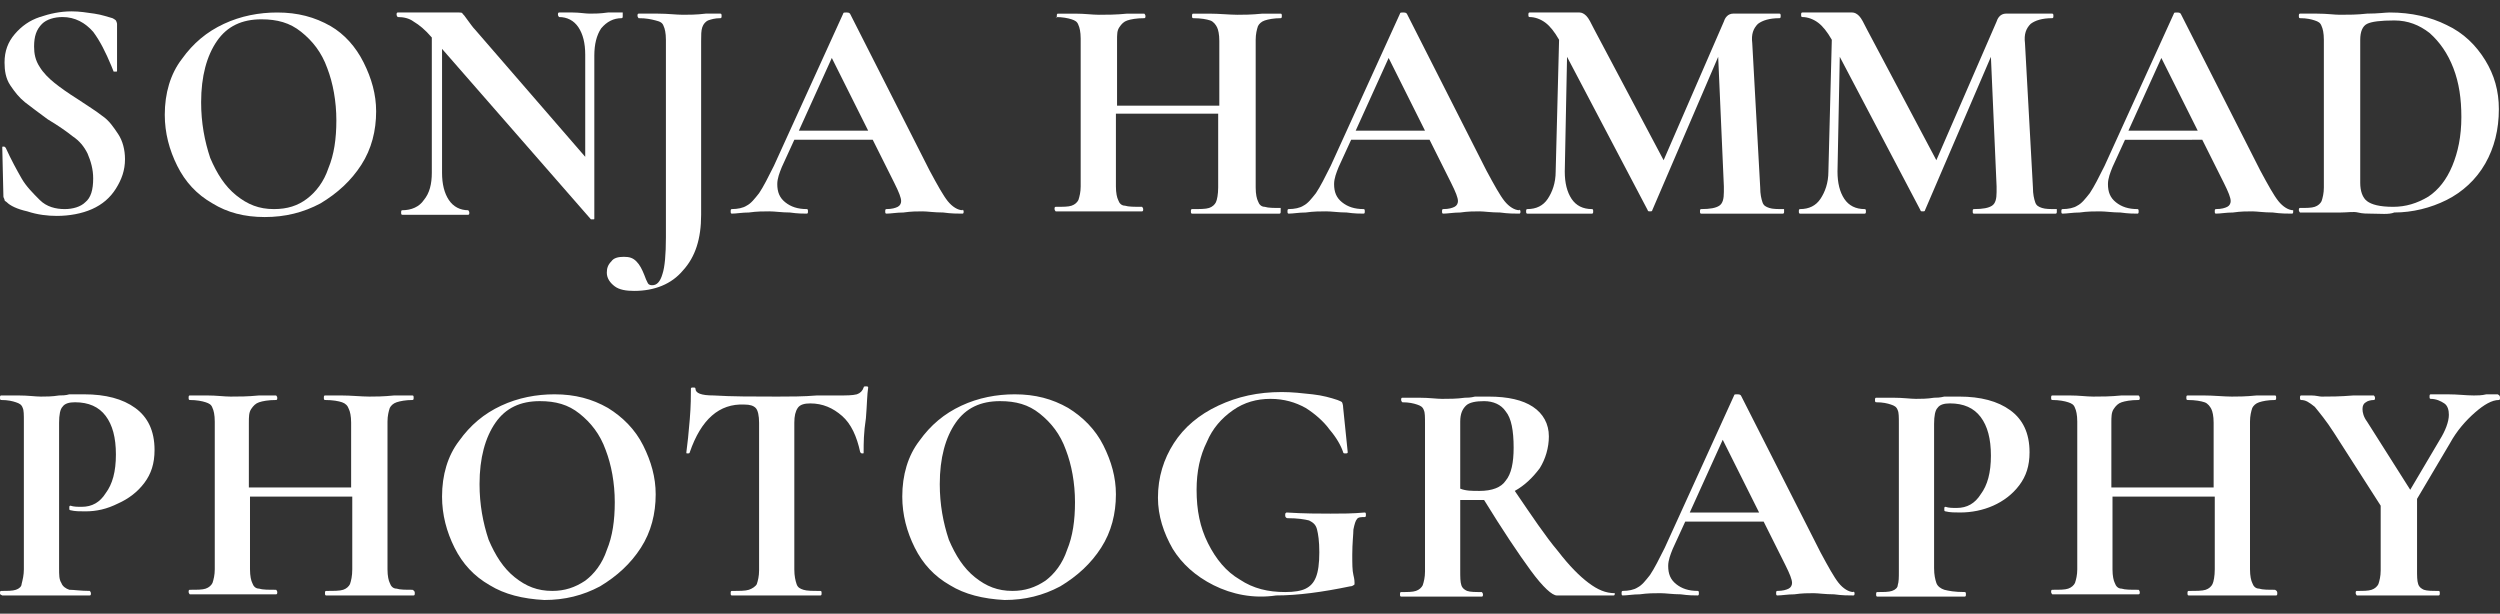
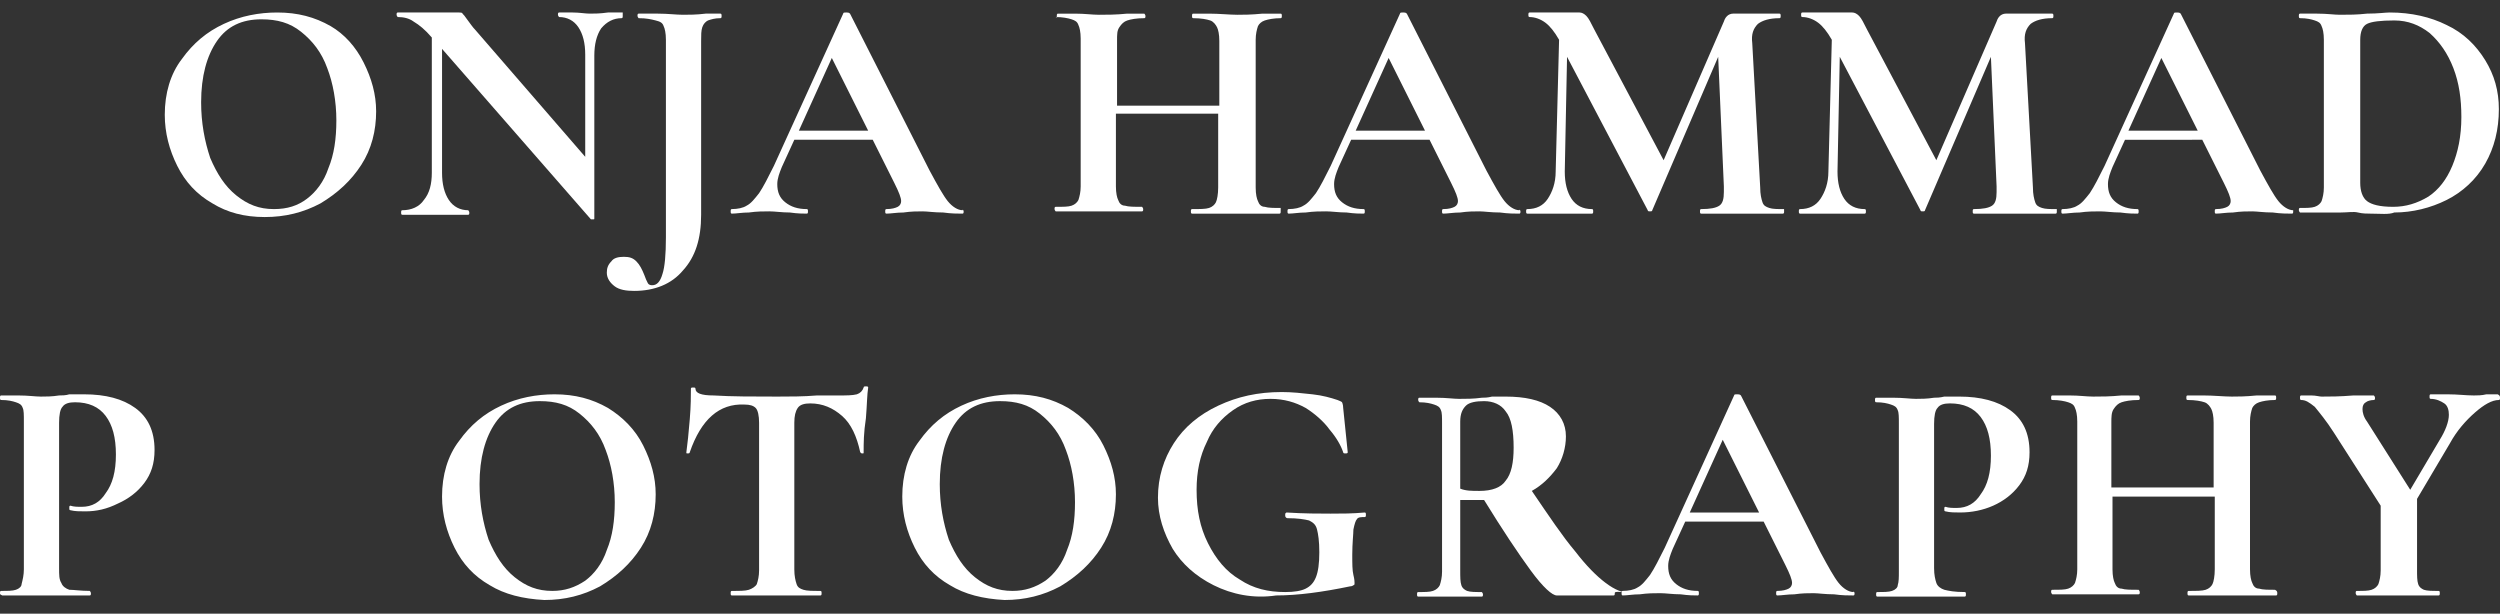
<svg xmlns="http://www.w3.org/2000/svg" version="1.1" id="Layer_1" x="0px" y="0px" viewBox="0 0 220 54" style="enable-background:new 0 0 220 54;" xml:space="preserve">
  <rect x="0" y="0" width="220" height="54" fill="#333333" stroke="none" />
  <style type="text/css">
	.st0{fill:#FFFFFF;}
</style>
  <g>
-     <path class="st0" d="M3.5,5.9c0.3,0.5,0.8,1,1.3,1.4c0.5,0.4,1.2,0.9,2,1.4C7.7,9.3,8.5,9.8,9,10.2c0.6,0.4,1,1,1.4,1.6   s0.6,1.4,0.6,2.2c0,1-0.3,1.8-0.8,2.6C9.7,17.4,9,18,8.1,18.4c-0.9,0.4-2,0.6-3.1,0.6c-0.8,0-1.7-0.1-2.6-0.4   c-0.9-0.2-1.5-0.5-1.8-0.8c-0.1-0.1-0.2-0.1-0.2-0.2c0-0.1-0.1-0.2-0.1-0.3L0.2,13v0c0-0.1,0-0.1,0.1-0.1c0.1,0,0.1,0,0.2,0.1   C1,14.1,1.5,15,1.9,15.7s1,1.3,1.6,1.9s1.4,0.8,2.2,0.8c0.7,0,1.4-0.2,1.8-0.6c0.5-0.4,0.7-1.1,0.7-2.1c0-0.8-0.2-1.5-0.5-2.2   C7.4,12.9,7,12.4,6.4,12c-0.5-0.4-1.2-0.9-2.2-1.5C3.4,9.9,2.7,9.4,2.2,9C1.7,8.6,1.3,8.1,0.9,7.5c-0.4-0.6-0.5-1.3-0.5-2   c0-1,0.3-1.8,0.9-2.5c0.6-0.7,1.3-1.2,2.2-1.5s1.8-0.5,2.8-0.5c0.7,0,1.3,0.1,2,0.2c0.7,0.1,1.2,0.3,1.6,0.4   c0.2,0.1,0.3,0.2,0.3,0.2s0.1,0.2,0.1,0.3v4.1c0,0.1,0,0.1-0.1,0.1c-0.1,0-0.1,0-0.2,0L9.8,5.8c-0.5-1.2-1-2.2-1.6-3   C7.5,2,6.6,1.5,5.5,1.5c-0.7,0-1.4,0.2-1.8,0.6C3.2,2.6,3,3.2,3,4.1C3,4.7,3.1,5.3,3.5,5.9z" />
    <path class="st0" d="M18.7,17.9c-1.4-0.8-2.4-1.9-3.1-3.3c-0.7-1.4-1.1-2.9-1.1-4.5c0-1.9,0.5-3.6,1.5-4.9c1-1.4,2.2-2.4,3.7-3.1   c1.5-0.7,3.1-1,4.7-1c1.8,0,3.3,0.4,4.7,1.2C30.3,3,31.3,4.1,32,5.5c0.7,1.4,1.1,2.8,1.1,4.3c0,1.7-0.4,3.3-1.3,4.7   s-2.1,2.5-3.6,3.4c-1.5,0.8-3.1,1.2-4.9,1.2C21.5,19.1,20,18.7,18.7,17.9z M27,17.5c0.8-0.6,1.5-1.5,1.9-2.7   c0.5-1.2,0.7-2.6,0.7-4.2c0-1.7-0.3-3.3-0.8-4.6c-0.5-1.4-1.3-2.4-2.3-3.2c-1-0.8-2.1-1.1-3.5-1.1c-1.7,0-3,0.6-3.9,1.9   c-0.9,1.3-1.4,3.1-1.4,5.4c0,1.8,0.3,3.4,0.8,4.9c0.6,1.4,1.3,2.5,2.3,3.3c1,0.8,2,1.2,3.3,1.2C25.3,18.4,26.2,18.1,27,17.5z" />
    <path class="st0" d="M54.8,1.4c0,0.1,0,0.2-0.1,0.2c-0.7,0-1.3,0.3-1.8,0.9c-0.4,0.6-0.6,1.4-0.6,2.4v14.3c0,0.1,0,0.1-0.1,0.1   c-0.1,0-0.1,0-0.2,0l-13.1-15v10.9c0,1,0.2,1.8,0.6,2.4c0.4,0.6,1,0.9,1.7,0.9c0,0,0.1,0.1,0.1,0.2s0,0.2-0.1,0.2   c-0.5,0-0.9,0-1.2,0l-1.5,0l-1.7,0c-0.3,0-0.8,0-1.4,0c-0.1,0-0.1-0.1-0.1-0.2s0-0.2,0.1-0.2c0.8,0,1.5-0.3,1.9-0.9   c0.5-0.6,0.7-1.4,0.7-2.4V3.3c-0.6-0.7-1.1-1.1-1.6-1.4c-0.4-0.3-0.9-0.4-1.4-0.4c0,0-0.1-0.1-0.1-0.2s0-0.2,0.1-0.2l1.2,0   c0.2,0,0.6,0,1.1,0l2.1,0c0.3,0,0.6,0,1,0c0.1,0,0.3,0,0.3,0.1c0.1,0.1,0.2,0.2,0.4,0.5c0.3,0.4,0.5,0.7,0.7,0.9l9.7,11.2v-9   c0-1-0.2-1.8-0.6-2.4c-0.4-0.6-1-0.9-1.7-0.9c0,0-0.1-0.1-0.1-0.2s0-0.2,0.1-0.2l1.2,0c0.6,0,1.1,0.1,1.5,0.1c0.4,0,0.9,0,1.6-0.1   l1.3,0C54.8,1.2,54.8,1.3,54.8,1.4z" />
    <path class="st0" d="M63.5,1.4c0,0.1,0,0.2-0.1,0.2c-0.5,0-0.8,0.1-1.1,0.2c-0.2,0.1-0.4,0.3-0.5,0.6c-0.1,0.3-0.1,0.7-0.1,1.2   v15.3c0,2.1-0.5,3.7-1.6,4.9c-1,1.2-2.5,1.8-4.3,1.8c-0.7,0-1.3-0.1-1.7-0.4c-0.4-0.3-0.7-0.7-0.7-1.2c0-0.4,0.1-0.7,0.4-1   c0.2-0.3,0.6-0.4,1.1-0.4c0.5,0,0.8,0.1,1.1,0.4c0.3,0.3,0.5,0.7,0.7,1.2c0.1,0.3,0.2,0.5,0.3,0.7c0.1,0.2,0.3,0.2,0.4,0.2   c0.4,0,0.7-0.3,0.9-1c0.2-0.6,0.3-1.7,0.3-3.2V3.5c0-0.6-0.1-1-0.2-1.2c-0.1-0.3-0.3-0.4-0.7-0.5s-0.8-0.2-1.5-0.2   c0,0-0.1-0.1-0.1-0.2s0-0.2,0.1-0.2l1.7,0c0.9,0,1.6,0.1,2.2,0.1c0.5,0,1.2,0,2-0.1l1.3,0C63.5,1.2,63.5,1.3,63.5,1.4z" />
    <path class="st0" d="M84.8,18.6c0,0.1,0,0.2-0.1,0.2c-0.4,0-1,0-1.7-0.1c-0.8,0-1.4-0.1-1.8-0.1c-0.5,0-1,0-1.7,0.1   c-0.6,0-1.1,0.1-1.5,0.1c-0.1,0-0.1-0.1-0.1-0.2s0-0.2,0.1-0.2c0.5,0,0.8-0.1,1-0.2c0.2-0.1,0.3-0.3,0.3-0.5c0-0.3-0.2-0.8-0.6-1.6   l-1.9-3.8h-6.9l-1.1,2.4c-0.2,0.5-0.4,1-0.4,1.5c0,0.7,0.2,1.2,0.7,1.6c0.5,0.4,1.1,0.6,1.9,0.6c0.1,0,0.1,0.1,0.1,0.2   s0,0.2-0.1,0.2c-0.3,0-0.8,0-1.5-0.1c-0.7,0-1.3-0.1-1.8-0.1c-0.5,0-1.1,0-1.8,0.1c-0.6,0-1.1,0.1-1.5,0.1c-0.1,0-0.1-0.1-0.1-0.2   s0-0.2,0.1-0.2c0.5,0,1-0.1,1.3-0.3c0.4-0.2,0.7-0.6,1.1-1.1c0.4-0.6,0.8-1.4,1.3-2.4l6.1-13.4c0-0.1,0.1-0.1,0.3-0.1   c0.1,0,0.2,0,0.3,0.1l7,13.8c0.7,1.3,1.2,2.2,1.6,2.7c0.4,0.5,0.9,0.8,1.3,0.8C84.7,18.4,84.8,18.5,84.8,18.6z M70.3,11.5h6.1   l-3.2-6.4L70.3,11.5z" />
    <path class="st0" d="M112.7,18.6c0,0.1,0,0.2-0.1,0.2c-0.7,0-1.2,0-1.6,0l-2.2,0l-2.5,0c-0.3,0-0.8,0-1.4,0c-0.1,0-0.1-0.1-0.1-0.2   s0-0.2,0.1-0.2c0.7,0,1.2,0,1.5-0.1c0.3-0.1,0.5-0.3,0.6-0.5s0.2-0.7,0.2-1.3V10h-9v6.4c0,0.6,0.1,1,0.2,1.2   c0.1,0.3,0.3,0.5,0.6,0.5c0.3,0.1,0.8,0.1,1.5,0.1c0,0,0.1,0.1,0.1,0.2s0,0.2-0.1,0.2c-0.7,0-1.2,0-1.6,0l-2.4,0l-2.1,0   c-0.4,0-0.9,0-1.5,0c0,0-0.1-0.1-0.1-0.2s0-0.2,0.1-0.2c0.7,0,1.1,0,1.4-0.1c0.3-0.1,0.5-0.3,0.6-0.5c0.1-0.3,0.2-0.7,0.2-1.2v-13   c0-0.6-0.1-1-0.2-1.2c-0.1-0.3-0.3-0.4-0.6-0.5c-0.3-0.1-0.8-0.2-1.4-0.2C93,1.6,93,1.5,93,1.4s0-0.2,0.1-0.2l1.5,0   c0.9,0,1.5,0.1,2.1,0.1c0.7,0,1.5,0,2.5-0.1l1.5,0c0,0,0.1,0.1,0.1,0.2s0,0.2-0.1,0.2c-0.7,0-1.2,0.1-1.5,0.2   c-0.3,0.1-0.5,0.3-0.7,0.6S98.3,3,98.3,3.6v5.7h9V3.6c0-0.6-0.1-1-0.2-1.2s-0.3-0.5-0.6-0.6c-0.3-0.1-0.8-0.2-1.5-0.2   c-0.1,0-0.1-0.1-0.1-0.2s0-0.2,0.1-0.2l1.4,0c0.9,0,1.8,0.1,2.5,0.1c0.5,0,1.2,0,2.2-0.1l1.6,0c0.1,0,0.1,0.1,0.1,0.2   s0,0.2-0.1,0.2c-0.6,0-1.1,0.1-1.4,0.2s-0.5,0.3-0.6,0.5c-0.1,0.3-0.2,0.7-0.2,1.2v13c0,0.6,0.1,1,0.2,1.2c0.1,0.3,0.3,0.5,0.6,0.5   c0.3,0.1,0.8,0.1,1.4,0.1C112.7,18.4,112.7,18.5,112.7,18.6z" />
    <path class="st0" d="M133.8,18.6c0,0.1,0,0.2-0.1,0.2c-0.4,0-1,0-1.7-0.1c-0.8,0-1.4-0.1-1.8-0.1c-0.5,0-1,0-1.7,0.1   c-0.6,0-1.1,0.1-1.5,0.1c-0.1,0-0.1-0.1-0.1-0.2s0-0.2,0.1-0.2c0.5,0,0.8-0.1,1-0.2c0.2-0.1,0.3-0.3,0.3-0.5c0-0.3-0.2-0.8-0.6-1.6   l-1.9-3.8h-6.9l-1.1,2.4c-0.2,0.5-0.4,1-0.4,1.5c0,0.7,0.2,1.2,0.7,1.6c0.5,0.4,1.1,0.6,1.9,0.6c0.1,0,0.1,0.1,0.1,0.2   s0,0.2-0.1,0.2c-0.3,0-0.8,0-1.5-0.1c-0.7,0-1.3-0.1-1.8-0.1c-0.5,0-1.1,0-1.8,0.1c-0.6,0-1.1,0.1-1.5,0.1c-0.1,0-0.1-0.1-0.1-0.2   s0-0.2,0.1-0.2c0.5,0,1-0.1,1.3-0.3c0.4-0.2,0.7-0.6,1.1-1.1c0.4-0.6,0.8-1.4,1.3-2.4l6.1-13.4c0-0.1,0.1-0.1,0.3-0.1   c0.1,0,0.2,0,0.3,0.1l7,13.8c0.7,1.3,1.2,2.2,1.6,2.7c0.4,0.5,0.9,0.8,1.3,0.8C133.7,18.4,133.8,18.5,133.8,18.6z M119.3,11.5h6.1   l-3.2-6.4L119.3,11.5z" />
    <path class="st0" d="M157,18.6c0,0.1,0,0.2-0.1,0.2c-0.6,0-1.1,0-1.5,0l-2.1,0l-2.1,0c-0.4,0-0.8,0-1.5,0c-0.1,0-0.1-0.1-0.1-0.2   s0-0.2,0.1-0.2c0.8,0,1.3-0.1,1.6-0.3c0.3-0.2,0.4-0.6,0.4-1.2l0-0.5L151.2,5l-5.8,13.5c0,0.1-0.1,0.1-0.2,0.1   c-0.1,0-0.2,0-0.2-0.1l-7.1-13.5l-0.2,10.1c0,1,0.2,1.8,0.6,2.4s1,0.9,1.8,0.9c0.1,0,0.1,0.1,0.1,0.2s0,0.2-0.1,0.2   c-0.5,0-0.9,0-1.2,0l-1.5,0l-1.8,0c-0.3,0-0.7,0-1.2,0c-0.1,0-0.1-0.1-0.1-0.2s0-0.2,0.1-0.2c0.8,0,1.4-0.3,1.8-0.9   c0.4-0.6,0.7-1.4,0.7-2.4l0.3-11.6l0,0c-0.4-0.7-0.8-1.2-1.2-1.5s-0.9-0.5-1.4-0.5c-0.1,0-0.1-0.1-0.1-0.2s0-0.2,0.1-0.2l1.3,0   c0.3,0,0.6,0,1,0l1.5,0c0.2,0,0.4,0,0.6,0c0.2,0,0.4,0.1,0.6,0.3s0.4,0.6,0.7,1.2l6.1,11.5l5.3-12.2c0.1-0.3,0.2-0.4,0.3-0.5   c0.1-0.1,0.3-0.2,0.5-0.2c0.2,0,0.4,0,0.6,0c0.2,0,0.5,0,0.7,0l1.7,0c0.3,0,0.6,0,1.1,0c0.1,0,0.1,0.1,0.1,0.2s0,0.2-0.1,0.2   c-0.9,0-1.5,0.2-1.9,0.5c-0.4,0.4-0.6,0.9-0.5,1.7l0.7,12.7c0,0.6,0.1,1,0.2,1.3c0.1,0.3,0.3,0.4,0.6,0.5c0.3,0.1,0.7,0.1,1.3,0.1   C157,18.4,157,18.5,157,18.6z" />
    <path class="st0" d="M181,18.6c0,0.1,0,0.2-0.1,0.2c-0.6,0-1.1,0-1.5,0l-2.1,0l-2.1,0c-0.4,0-0.8,0-1.5,0c-0.1,0-0.1-0.1-0.1-0.2   s0-0.2,0.1-0.2c0.8,0,1.3-0.1,1.6-0.3c0.3-0.2,0.4-0.6,0.4-1.2l0-0.5L175.2,5l-5.8,13.5c0,0.1-0.1,0.1-0.2,0.1   c-0.1,0-0.2,0-0.2-0.1l-7.1-13.5l-0.2,10.1c0,1,0.2,1.8,0.6,2.4s1,0.9,1.8,0.9c0.1,0,0.1,0.1,0.1,0.2s0,0.2-0.1,0.2   c-0.5,0-0.9,0-1.2,0l-1.5,0l-1.8,0c-0.3,0-0.7,0-1.2,0c-0.1,0-0.1-0.1-0.1-0.2s0-0.2,0.1-0.2c0.8,0,1.4-0.3,1.8-0.9   c0.4-0.6,0.7-1.4,0.7-2.4l0.3-11.6l0,0c-0.4-0.7-0.8-1.2-1.2-1.5s-0.9-0.5-1.4-0.5c-0.1,0-0.1-0.1-0.1-0.2s0-0.2,0.1-0.2l1.3,0   c0.3,0,0.6,0,1,0l1.5,0c0.2,0,0.4,0,0.6,0c0.2,0,0.4,0.1,0.6,0.3s0.4,0.6,0.7,1.2l6.1,11.5l5.3-12.2c0.1-0.3,0.2-0.4,0.3-0.5   c0.1-0.1,0.3-0.2,0.5-0.2c0.2,0,0.4,0,0.6,0c0.2,0,0.5,0,0.7,0l1.7,0c0.3,0,0.6,0,1.1,0c0.1,0,0.1,0.1,0.1,0.2s0,0.2-0.1,0.2   c-0.9,0-1.5,0.2-1.9,0.5c-0.4,0.4-0.6,0.9-0.5,1.7l0.7,12.7c0,0.6,0.1,1,0.2,1.3c0.1,0.3,0.3,0.4,0.6,0.5c0.3,0.1,0.7,0.1,1.3,0.1   C181,18.4,181,18.5,181,18.6z" />
    <path class="st0" d="M201.8,18.6c0,0.1,0,0.2-0.1,0.2c-0.4,0-1,0-1.7-0.1c-0.8,0-1.4-0.1-1.8-0.1c-0.5,0-1,0-1.7,0.1   c-0.6,0-1.1,0.1-1.5,0.1c-0.1,0-0.1-0.1-0.1-0.2s0-0.2,0.1-0.2c0.5,0,0.8-0.1,1-0.2c0.2-0.1,0.3-0.3,0.3-0.5c0-0.3-0.2-0.8-0.6-1.6   l-1.9-3.8H187l-1.1,2.4c-0.2,0.5-0.4,1-0.4,1.5c0,0.7,0.2,1.2,0.7,1.6c0.5,0.4,1.1,0.6,1.9,0.6c0.1,0,0.1,0.1,0.1,0.2   s0,0.2-0.1,0.2c-0.3,0-0.8,0-1.5-0.1c-0.7,0-1.3-0.1-1.8-0.1c-0.5,0-1.1,0-1.8,0.1c-0.6,0-1.1,0.1-1.5,0.1c-0.1,0-0.1-0.1-0.1-0.2   s0-0.2,0.1-0.2c0.5,0,1-0.1,1.3-0.3c0.4-0.2,0.7-0.6,1.1-1.1c0.4-0.6,0.8-1.4,1.3-2.4l6.1-13.4c0-0.1,0.1-0.1,0.3-0.1   c0.1,0,0.2,0,0.3,0.1l7,13.8c0.7,1.3,1.2,2.2,1.6,2.7c0.4,0.5,0.9,0.8,1.3,0.8C201.8,18.4,201.8,18.5,201.8,18.6z M187.3,11.5h6.1   l-3.2-6.4L187.3,11.5z" />
    <path class="st0" d="M208.6,18.8c-0.3,0-0.7,0-1.1-0.1s-0.9,0-1.5,0l-2.1,0c-0.4,0-0.9,0-1.5,0c0,0-0.1-0.1-0.1-0.2s0-0.2,0.1-0.2   c0.6,0,1,0,1.3-0.1c0.3-0.1,0.5-0.3,0.6-0.5c0.1-0.3,0.2-0.7,0.2-1.2v-13c0-0.6-0.1-1-0.2-1.2c-0.1-0.3-0.3-0.4-0.6-0.5   s-0.7-0.2-1.3-0.2c-0.1,0-0.1-0.1-0.1-0.2s0-0.2,0.1-0.2l1.5,0c0.9,0,1.5,0.1,2,0.1c0.8,0,1.5,0,2.4-0.1c1,0,1.6-0.1,2-0.1   c1.9,0,3.6,0.4,5,1.1c1.5,0.7,2.6,1.8,3.4,3.1c0.8,1.3,1.2,2.7,1.2,4.3c0,1.8-0.4,3.4-1.2,4.8c-0.8,1.4-2,2.5-3.4,3.2   s-3,1.1-4.6,1.1C210.2,18.9,209.5,18.8,208.6,18.8z M213.7,17.3c0.9-0.6,1.6-1.5,2.1-2.7c0.5-1.2,0.8-2.6,0.8-4.3   c0-1.6-0.2-3-0.7-4.3c-0.5-1.3-1.2-2.3-2.1-3.1c-0.9-0.7-1.9-1.1-3.1-1.1c-1.2,0-2,0.1-2.4,0.3s-0.6,0.7-0.6,1.4v12.6   c0,0.7,0.2,1.3,0.6,1.6c0.4,0.3,1.1,0.5,2.3,0.5C211.7,18.2,212.7,17.9,213.7,17.3z" />
    <path class="st0" d="M5.4,51.3c0.1,0.3,0.4,0.5,0.7,0.6C6.5,51.9,7.1,52,7.9,52C7.9,52,8,52.1,8,52.2s0,0.2-0.1,0.2   c-0.8,0-1.4,0-1.8,0l-2.4,0l-2,0c-0.4,0-0.9,0-1.5,0C0,52.3,0,52.3,0,52.2S0,52,0.1,52c0.6,0,1,0,1.3-0.1c0.3-0.1,0.5-0.3,0.5-0.5   C2,51,2.1,50.6,2.1,50.1v-13c0-0.6,0-1-0.1-1.2c-0.1-0.3-0.3-0.4-0.6-0.5c-0.3-0.1-0.7-0.2-1.3-0.2C0,35.2,0,35.1,0,35   s0-0.2,0.1-0.2l1.5,0c0.9,0,1.5,0.1,2,0.1c0.4,0,1,0,1.6-0.1c0.2,0,0.6,0,0.9-0.1c0.4,0,0.8,0,1.3,0c1.9,0,3.4,0.4,4.5,1.2   c1.1,0.8,1.7,2,1.7,3.7c0,1.2-0.3,2.1-0.9,2.9c-0.6,0.8-1.4,1.4-2.3,1.8C9.4,44.8,8.5,45,7.5,45c-0.5,0-0.9,0-1.3-0.1   c0,0-0.1,0-0.1-0.1c0-0.1,0-0.1,0-0.2c0-0.1,0.1-0.1,0.1-0.1c0.3,0.1,0.6,0.1,1,0.1c0.9,0,1.6-0.4,2.1-1.2c0.6-0.8,0.9-1.9,0.9-3.4   c0-1.5-0.3-2.6-0.9-3.4c-0.6-0.8-1.5-1.2-2.7-1.2c-0.5,0-0.9,0.1-1.1,0.4c-0.2,0.2-0.3,0.7-0.3,1.4V50C5.2,50.6,5.2,51,5.4,51.3z" />
-     <path class="st0" d="M36.5,52.2c0,0.1,0,0.2-0.1,0.2c-0.7,0-1.2,0-1.6,0l-2.2,0l-2.5,0c-0.3,0-0.8,0-1.4,0c-0.1,0-0.1-0.1-0.1-0.2   s0-0.2,0.1-0.2c0.7,0,1.2,0,1.5-0.1c0.3-0.1,0.5-0.3,0.6-0.5c0.1-0.3,0.2-0.7,0.2-1.3v-6.4h-9v6.4c0,0.6,0.1,1,0.2,1.2   c0.1,0.3,0.3,0.5,0.6,0.5c0.3,0.1,0.8,0.1,1.5,0.1c0,0,0.1,0.1,0.1,0.2s0,0.2-0.1,0.2c-0.7,0-1.2,0-1.6,0l-2.4,0l-2.1,0   c-0.4,0-0.9,0-1.5,0c0,0-0.1-0.1-0.1-0.2s0-0.2,0.1-0.2c0.7,0,1.1,0,1.4-0.1c0.3-0.1,0.5-0.3,0.6-0.5c0.1-0.3,0.2-0.7,0.2-1.2v-13   c0-0.6-0.1-1-0.2-1.2c-0.1-0.3-0.3-0.4-0.6-0.5c-0.3-0.1-0.8-0.2-1.4-0.2c-0.1,0-0.1-0.1-0.1-0.2s0-0.2,0.1-0.2l1.5,0   c0.9,0,1.5,0.1,2.1,0.1c0.7,0,1.5,0,2.5-0.1l1.5,0c0,0,0.1,0.1,0.1,0.2s0,0.2-0.1,0.2c-0.7,0-1.2,0.1-1.5,0.2   c-0.3,0.1-0.5,0.3-0.7,0.6s-0.2,0.7-0.2,1.2v5.7h9v-5.7c0-0.6-0.1-1-0.2-1.2c-0.1-0.3-0.3-0.5-0.6-0.6c-0.3-0.1-0.8-0.2-1.5-0.2   c-0.1,0-0.1-0.1-0.1-0.2s0-0.2,0.1-0.2l1.4,0c0.9,0,1.8,0.1,2.5,0.1c0.5,0,1.2,0,2.2-0.1l1.6,0c0.1,0,0.1,0.1,0.1,0.2   s0,0.2-0.1,0.2c-0.6,0-1.1,0.1-1.4,0.2s-0.5,0.3-0.6,0.5c-0.1,0.3-0.2,0.7-0.2,1.2v13c0,0.6,0.1,1,0.2,1.2c0.1,0.3,0.3,0.5,0.6,0.5   c0.3,0.1,0.8,0.1,1.4,0.1C36.5,52,36.5,52.1,36.5,52.2z" />
    <path class="st0" d="M43.1,51.5c-1.4-0.8-2.4-1.9-3.1-3.3c-0.7-1.4-1.1-2.9-1.1-4.5c0-1.9,0.5-3.6,1.5-4.9c1-1.4,2.2-2.4,3.7-3.1   c1.5-0.7,3.1-1,4.7-1c1.8,0,3.3,0.4,4.7,1.2c1.3,0.8,2.4,1.9,3.1,3.3c0.7,1.4,1.1,2.8,1.1,4.3c0,1.7-0.4,3.3-1.3,4.7   s-2.1,2.5-3.6,3.4c-1.5,0.8-3.1,1.2-4.9,1.2C46,52.7,44.4,52.3,43.1,51.5z M51.5,51.1c0.8-0.6,1.5-1.5,1.9-2.7   c0.5-1.2,0.7-2.6,0.7-4.2c0-1.7-0.3-3.3-0.8-4.6c-0.5-1.4-1.3-2.4-2.3-3.2c-1-0.8-2.1-1.1-3.5-1.1c-1.7,0-3,0.6-3.9,1.9   c-0.9,1.3-1.4,3.1-1.4,5.4c0,1.8,0.3,3.4,0.8,4.9c0.6,1.4,1.3,2.5,2.3,3.3c1,0.8,2,1.2,3.3,1.2C49.7,52,50.6,51.7,51.5,51.1z" />
    <path class="st0" d="M60.7,39.8c0,0.1-0.1,0.1-0.2,0.1s-0.1,0-0.1-0.1c0.1-0.7,0.2-1.7,0.3-2.9c0.1-1.2,0.1-2.1,0.1-2.7   c0-0.1,0.1-0.1,0.2-0.1c0.1,0,0.2,0,0.2,0.1c0,0.4,0.5,0.6,1.6,0.6c1.6,0.1,3.5,0.1,5.6,0.1c1.1,0,2.3,0,3.5-0.1l1.9,0   c0.7,0,1.2,0,1.6-0.1c0.3-0.1,0.5-0.3,0.6-0.6c0-0.1,0.1-0.1,0.2-0.1s0.2,0,0.2,0.1c-0.1,0.6-0.1,1.5-0.2,2.7   C76,38.1,76,39,76,39.8c0,0.1,0,0.1-0.1,0.1s-0.1,0-0.2-0.1c-0.3-1.4-0.8-2.5-1.6-3.2c-0.8-0.7-1.7-1.1-2.8-1.1   c-0.5,0-0.9,0.1-1.1,0.4s-0.3,0.7-0.3,1.3v12.9c0,0.6,0.1,1,0.2,1.3c0.1,0.3,0.3,0.4,0.6,0.5c0.3,0.1,0.8,0.1,1.5,0.1   c0.1,0,0.1,0.1,0.1,0.2s0,0.2-0.1,0.2c-0.7,0-1.2,0-1.6,0l-2.3,0l-2.3,0c-0.4,0-0.9,0-1.6,0c-0.1,0-0.1-0.1-0.1-0.2s0-0.2,0.1-0.2   c0.7,0,1.2,0,1.5-0.1c0.3-0.1,0.6-0.3,0.7-0.5c0.1-0.3,0.2-0.7,0.2-1.2v-13c0-0.6-0.1-1.1-0.3-1.3s-0.5-0.3-1-0.3   C63.3,35.5,61.7,36.9,60.7,39.8z" />
    <path class="st0" d="M83.6,51.5c-1.4-0.8-2.4-1.9-3.1-3.3c-0.7-1.4-1.1-2.9-1.1-4.5c0-1.9,0.5-3.6,1.5-4.9c1-1.4,2.2-2.4,3.7-3.1   c1.5-0.7,3.1-1,4.7-1c1.8,0,3.3,0.4,4.7,1.2c1.3,0.8,2.4,1.9,3.1,3.3c0.7,1.4,1.1,2.8,1.1,4.3c0,1.7-0.4,3.3-1.3,4.7   s-2.1,2.5-3.6,3.4c-1.5,0.8-3.1,1.2-4.9,1.2C86.5,52.7,84.9,52.3,83.6,51.5z M92,51.1c0.8-0.6,1.5-1.5,1.9-2.7   c0.5-1.2,0.7-2.6,0.7-4.2c0-1.7-0.3-3.3-0.8-4.6c-0.5-1.4-1.3-2.4-2.3-3.2c-1-0.8-2.1-1.1-3.5-1.1c-1.7,0-3,0.6-3.9,1.9   c-0.9,1.3-1.4,3.1-1.4,5.4c0,1.8,0.3,3.4,0.8,4.9c0.6,1.4,1.3,2.5,2.3,3.3c1,0.8,2,1.2,3.3,1.2C90.2,52,91.1,51.7,92,51.1z" />
    <path class="st0" d="M106.8,51.5c-1.6-0.8-2.8-1.9-3.6-3.2c-0.8-1.4-1.3-2.9-1.3-4.5c0-1.8,0.5-3.4,1.4-4.8   c0.9-1.4,2.2-2.5,3.9-3.3c1.7-0.8,3.5-1.2,5.6-1.2c0.9,0,1.8,0.1,2.7,0.2c0.9,0.1,1.6,0.3,2.2,0.5c0.2,0.1,0.3,0.1,0.4,0.2   c0,0,0.1,0.2,0.1,0.5l0.4,3.9c0,0.1-0.1,0.1-0.2,0.1s-0.2,0-0.2-0.1c-0.2-0.6-0.6-1.3-1.2-2c-0.5-0.7-1.3-1.4-2.1-1.9   c-0.9-0.5-1.9-0.8-3.1-0.8c-1.2,0-2.3,0.3-3.3,1c-1,0.7-1.8,1.6-2.3,2.8c-0.6,1.2-0.9,2.6-0.9,4.2c0,1.8,0.3,3.3,1,4.7   c0.7,1.4,1.6,2.5,2.8,3.2c1.2,0.8,2.5,1.1,4,1.1c0.8,0,1.4-0.1,1.8-0.3c0.4-0.2,0.7-0.5,0.9-1c0.2-0.5,0.3-1.2,0.3-2.2   c0-1-0.1-1.6-0.2-2c-0.1-0.4-0.3-0.6-0.7-0.8c-0.4-0.1-1-0.2-1.9-0.2c-0.1,0-0.2-0.1-0.2-0.2c0-0.1,0-0.1,0-0.2   c0,0,0.1-0.1,0.1-0.1c1.6,0.1,2.9,0.1,3.9,0.1c1,0,1.9,0,3-0.1c0.1,0,0.1,0.1,0.1,0.2c0,0.1,0,0.2-0.1,0.2c-0.3,0-0.6,0-0.7,0.2   c-0.1,0.1-0.2,0.4-0.3,0.9c0,0.4-0.1,1.2-0.1,2.2c0,0.8,0,1.4,0.1,1.8c0.1,0.4,0.1,0.6,0.1,0.7c0,0.1,0,0.2-0.1,0.2   c0,0-0.1,0.1-0.3,0.1c-2.4,0.5-4.6,0.8-6.5,0.8C110.3,52.7,108.4,52.3,106.8,51.5z" />
-     <path class="st0" d="M142.1,52.2c0,0.1,0,0.2-0.1,0.2h-5c-0.4,0-1.2-0.7-2.3-2.2s-2.5-3.6-4.1-6.2c-0.2,0-0.4,0-0.6,0   c-0.7,0-1.2,0-1.5,0v6.2c0,0.6,0,1,0.1,1.3c0.1,0.3,0.3,0.4,0.5,0.5c0.3,0.1,0.7,0.1,1.3,0.1c0,0,0.1,0.1,0.1,0.2s0,0.2-0.1,0.2   c-0.6,0-1.1,0-1.5,0l-2.1,0l-2,0c-0.4,0-0.9,0-1.5,0c-0.1,0-0.1-0.1-0.1-0.2s0-0.2,0.1-0.2c0.6,0,1,0,1.3-0.1   c0.3-0.1,0.5-0.3,0.6-0.5c0.1-0.3,0.2-0.7,0.2-1.2v-13c0-0.6,0-1-0.1-1.2c-0.1-0.3-0.3-0.4-0.6-0.5s-0.7-0.2-1.3-0.2   c0,0-0.1-0.1-0.1-0.2s0-0.2,0.1-0.2l1.5,0c0.9,0,1.5,0.1,2,0.1c0.6,0,1.3,0,2-0.1c0.2,0,0.5,0,0.9-0.1c0.4,0,0.8,0,1.2,0   c1.7,0,3,0.3,3.9,0.9c0.9,0.6,1.4,1.5,1.4,2.6c0,1-0.3,2-0.8,2.8c-0.6,0.8-1.3,1.5-2.2,2c1.5,2.2,2.7,4,3.8,5.3   c1,1.3,1.9,2.2,2.7,2.8c0.8,0.6,1.5,0.9,2.3,0.9C142.1,52,142.1,52.1,142.1,52.2z M130.2,43.2c1.1,0,1.9-0.3,2.3-0.9   c0.5-0.6,0.7-1.6,0.7-2.9c0-1.5-0.2-2.6-0.7-3.2c-0.4-0.6-1.1-0.9-1.9-0.9c-0.7,0-1.3,0.1-1.6,0.4c-0.3,0.3-0.5,0.7-0.5,1.4v5.9   C129,43.2,129.5,43.2,130.2,43.2z" />
+     <path class="st0" d="M142.1,52.2c0,0.1,0,0.2-0.1,0.2h-5c-0.4,0-1.2-0.7-2.3-2.2s-2.5-3.6-4.1-6.2c-0.2,0-0.4,0-0.6,0   c-0.7,0-1.2,0-1.5,0v6.2c0,0.6,0,1,0.1,1.3c0.1,0.3,0.3,0.4,0.5,0.5c0.3,0.1,0.7,0.1,1.3,0.1c0,0,0.1,0.1,0.1,0.2s0,0.2-0.1,0.2   l-2.1,0l-2,0c-0.4,0-0.9,0-1.5,0c-0.1,0-0.1-0.1-0.1-0.2s0-0.2,0.1-0.2c0.6,0,1,0,1.3-0.1   c0.3-0.1,0.5-0.3,0.6-0.5c0.1-0.3,0.2-0.7,0.2-1.2v-13c0-0.6,0-1-0.1-1.2c-0.1-0.3-0.3-0.4-0.6-0.5s-0.7-0.2-1.3-0.2   c0,0-0.1-0.1-0.1-0.2s0-0.2,0.1-0.2l1.5,0c0.9,0,1.5,0.1,2,0.1c0.6,0,1.3,0,2-0.1c0.2,0,0.5,0,0.9-0.1c0.4,0,0.8,0,1.2,0   c1.7,0,3,0.3,3.9,0.9c0.9,0.6,1.4,1.5,1.4,2.6c0,1-0.3,2-0.8,2.8c-0.6,0.8-1.3,1.5-2.2,2c1.5,2.2,2.7,4,3.8,5.3   c1,1.3,1.9,2.2,2.7,2.8c0.8,0.6,1.5,0.9,2.3,0.9C142.1,52,142.1,52.1,142.1,52.2z M130.2,43.2c1.1,0,1.9-0.3,2.3-0.9   c0.5-0.6,0.7-1.6,0.7-2.9c0-1.5-0.2-2.6-0.7-3.2c-0.4-0.6-1.1-0.9-1.9-0.9c-0.7,0-1.3,0.1-1.6,0.4c-0.3,0.3-0.5,0.7-0.5,1.4v5.9   C129,43.2,129.5,43.2,130.2,43.2z" />
    <path class="st0" d="M163.2,52.2c0,0.1,0,0.2-0.1,0.2c-0.4,0-1,0-1.7-0.1c-0.8,0-1.4-0.1-1.8-0.1c-0.5,0-1,0-1.7,0.1   c-0.6,0-1.1,0.1-1.5,0.1c-0.1,0-0.1-0.1-0.1-0.2s0-0.2,0.1-0.2c0.5,0,0.8-0.1,1-0.2c0.2-0.1,0.3-0.3,0.3-0.5c0-0.3-0.2-0.8-0.6-1.6   l-1.9-3.8h-6.9l-1.1,2.4c-0.2,0.5-0.4,1-0.4,1.5c0,0.7,0.2,1.2,0.7,1.6c0.5,0.4,1.1,0.6,1.9,0.6c0.1,0,0.1,0.1,0.1,0.2   s0,0.2-0.1,0.2c-0.3,0-0.8,0-1.5-0.1c-0.7,0-1.3-0.1-1.8-0.1c-0.5,0-1.1,0-1.8,0.1c-0.6,0-1.1,0.1-1.5,0.1c-0.1,0-0.1-0.1-0.1-0.2   s0-0.2,0.1-0.2c0.5,0,1-0.1,1.3-0.3c0.4-0.2,0.7-0.6,1.1-1.1c0.4-0.6,0.8-1.4,1.3-2.4l6.1-13.4c0-0.1,0.1-0.1,0.3-0.1   c0.1,0,0.2,0,0.3,0.1l7,13.8c0.7,1.3,1.2,2.2,1.6,2.7c0.4,0.5,0.9,0.8,1.3,0.8C163.1,52,163.2,52.1,163.2,52.2z M148.7,45.1h6.1   l-3.2-6.4L148.7,45.1z" />
    <path class="st0" d="M170.4,51.3c0.1,0.3,0.4,0.5,0.7,0.6c0.4,0.1,0.9,0.2,1.8,0.2c0.1,0,0.1,0.1,0.1,0.2s0,0.2-0.1,0.2   c-0.8,0-1.4,0-1.8,0l-2.4,0l-2,0c-0.4,0-0.9,0-1.5,0c-0.1,0-0.1-0.1-0.1-0.2s0-0.2,0.1-0.2c0.6,0,1,0,1.3-0.1   c0.3-0.1,0.5-0.3,0.5-0.5c0.1-0.3,0.1-0.7,0.1-1.2v-13c0-0.6,0-1-0.1-1.2c-0.1-0.3-0.3-0.4-0.6-0.5c-0.3-0.1-0.7-0.2-1.3-0.2   c-0.1,0-0.1-0.1-0.1-0.2s0-0.2,0.1-0.2l1.5,0c0.9,0,1.5,0.1,2,0.1c0.4,0,1,0,1.6-0.1c0.2,0,0.5,0,0.9-0.1c0.4,0,0.8,0,1.3,0   c1.9,0,3.4,0.4,4.5,1.2c1.1,0.8,1.7,2,1.7,3.7c0,1.2-0.3,2.1-0.9,2.9c-0.6,0.8-1.4,1.4-2.3,1.8c-0.9,0.4-1.9,0.6-2.9,0.6   c-0.5,0-0.9,0-1.3-0.1c0,0-0.1,0-0.1-0.1c0-0.1,0-0.1,0-0.2c0-0.1,0.1-0.1,0.1-0.1c0.3,0.1,0.6,0.1,1,0.1c0.9,0,1.6-0.4,2.1-1.2   c0.6-0.8,0.9-1.9,0.9-3.4c0-1.5-0.3-2.6-0.9-3.4c-0.6-0.8-1.5-1.2-2.7-1.2c-0.5,0-0.9,0.1-1.1,0.4c-0.2,0.2-0.3,0.7-0.3,1.4V50   C170.2,50.6,170.3,51,170.4,51.3z" />
    <path class="st0" d="M200.4,52.2c0,0.1,0,0.2-0.1,0.2c-0.7,0-1.2,0-1.6,0l-2.2,0l-2.5,0c-0.3,0-0.8,0-1.4,0c-0.1,0-0.1-0.1-0.1-0.2   s0-0.2,0.1-0.2c0.7,0,1.2,0,1.5-0.1c0.3-0.1,0.5-0.3,0.6-0.5s0.2-0.7,0.2-1.3v-6.4h-9v6.4c0,0.6,0.1,1,0.2,1.2   c0.1,0.3,0.3,0.5,0.6,0.5c0.3,0.1,0.8,0.1,1.5,0.1c0,0,0.1,0.1,0.1,0.2s0,0.2-0.1,0.2c-0.7,0-1.2,0-1.6,0l-2.4,0l-2.1,0   c-0.4,0-0.9,0-1.5,0c0,0-0.1-0.1-0.1-0.2s0-0.2,0.1-0.2c0.7,0,1.1,0,1.4-0.1c0.3-0.1,0.5-0.3,0.6-0.5c0.1-0.3,0.2-0.7,0.2-1.2v-13   c0-0.6-0.1-1-0.2-1.2c-0.1-0.3-0.3-0.4-0.6-0.5c-0.3-0.1-0.8-0.2-1.4-0.2c-0.1,0-0.1-0.1-0.1-0.2s0-0.2,0.1-0.2l1.5,0   c0.9,0,1.5,0.1,2.1,0.1c0.7,0,1.5,0,2.5-0.1l1.5,0c0,0,0.1,0.1,0.1,0.2s0,0.2-0.1,0.2c-0.7,0-1.2,0.1-1.5,0.2   c-0.3,0.1-0.5,0.3-0.7,0.6s-0.2,0.7-0.2,1.2v5.7h9v-5.7c0-0.6-0.1-1-0.2-1.2s-0.3-0.5-0.6-0.6c-0.3-0.1-0.8-0.2-1.5-0.2   c-0.1,0-0.1-0.1-0.1-0.2s0-0.2,0.1-0.2l1.4,0c0.9,0,1.8,0.1,2.5,0.1c0.5,0,1.2,0,2.2-0.1l1.6,0c0.1,0,0.1,0.1,0.1,0.2   s0,0.2-0.1,0.2c-0.6,0-1.1,0.1-1.4,0.2s-0.5,0.3-0.6,0.5c-0.1,0.3-0.2,0.7-0.2,1.2v13c0,0.6,0.1,1,0.2,1.2c0.1,0.3,0.3,0.5,0.6,0.5   c0.3,0.1,0.8,0.1,1.4,0.1C200.4,52,200.4,52.1,200.4,52.2z" />
    <path class="st0" d="M220,35c0,0.1,0,0.2-0.1,0.2c-0.6,0-1.3,0.4-2.1,1.1c-0.8,0.7-1.6,1.6-2.2,2.7l-2.9,4.9v6.2c0,0.6,0,1,0.1,1.3   c0.1,0.3,0.3,0.4,0.5,0.5c0.3,0.1,0.7,0.1,1.3,0.1c0.1,0,0.1,0.1,0.1,0.2s0,0.2-0.1,0.2c-0.6,0-1.1,0-1.5,0l-2.1,0l-2.1,0   c-0.4,0-0.9,0-1.5,0c0,0-0.1-0.1-0.1-0.2s0-0.2,0.1-0.2c0.6,0,1,0,1.3-0.1c0.3-0.1,0.5-0.3,0.6-0.5c0.1-0.3,0.2-0.7,0.2-1.2v-5.7   l-4.1-6.4c-0.7-1.1-1.3-1.8-1.7-2.3c-0.5-0.4-0.8-0.6-1.2-0.6c-0.1,0-0.1-0.1-0.1-0.2s0-0.2,0.1-0.2l0.9,0c0.4,0,0.7,0.1,0.9,0.1   c0.7,0,1.6,0,2.8-0.1l1.8,0c0,0,0.1,0.1,0.1,0.2s0,0.2-0.1,0.2c-0.3,0-0.6,0.1-0.7,0.2c-0.2,0.1-0.3,0.3-0.3,0.6   c0,0.3,0.1,0.7,0.4,1.1l3.8,6l2.6-4.4c0.5-0.8,0.8-1.6,0.8-2.2c0-0.4-0.1-0.8-0.4-1c-0.3-0.2-0.7-0.4-1.2-0.4   c-0.1,0-0.1-0.1-0.1-0.2s0-0.2,0.1-0.2l1.5,0c0.9,0,1.6,0.1,2.3,0.1c0.3,0,0.7,0,1.1-0.1l1,0C220,34.8,220,34.9,220,35z" />
  </g>
</svg>